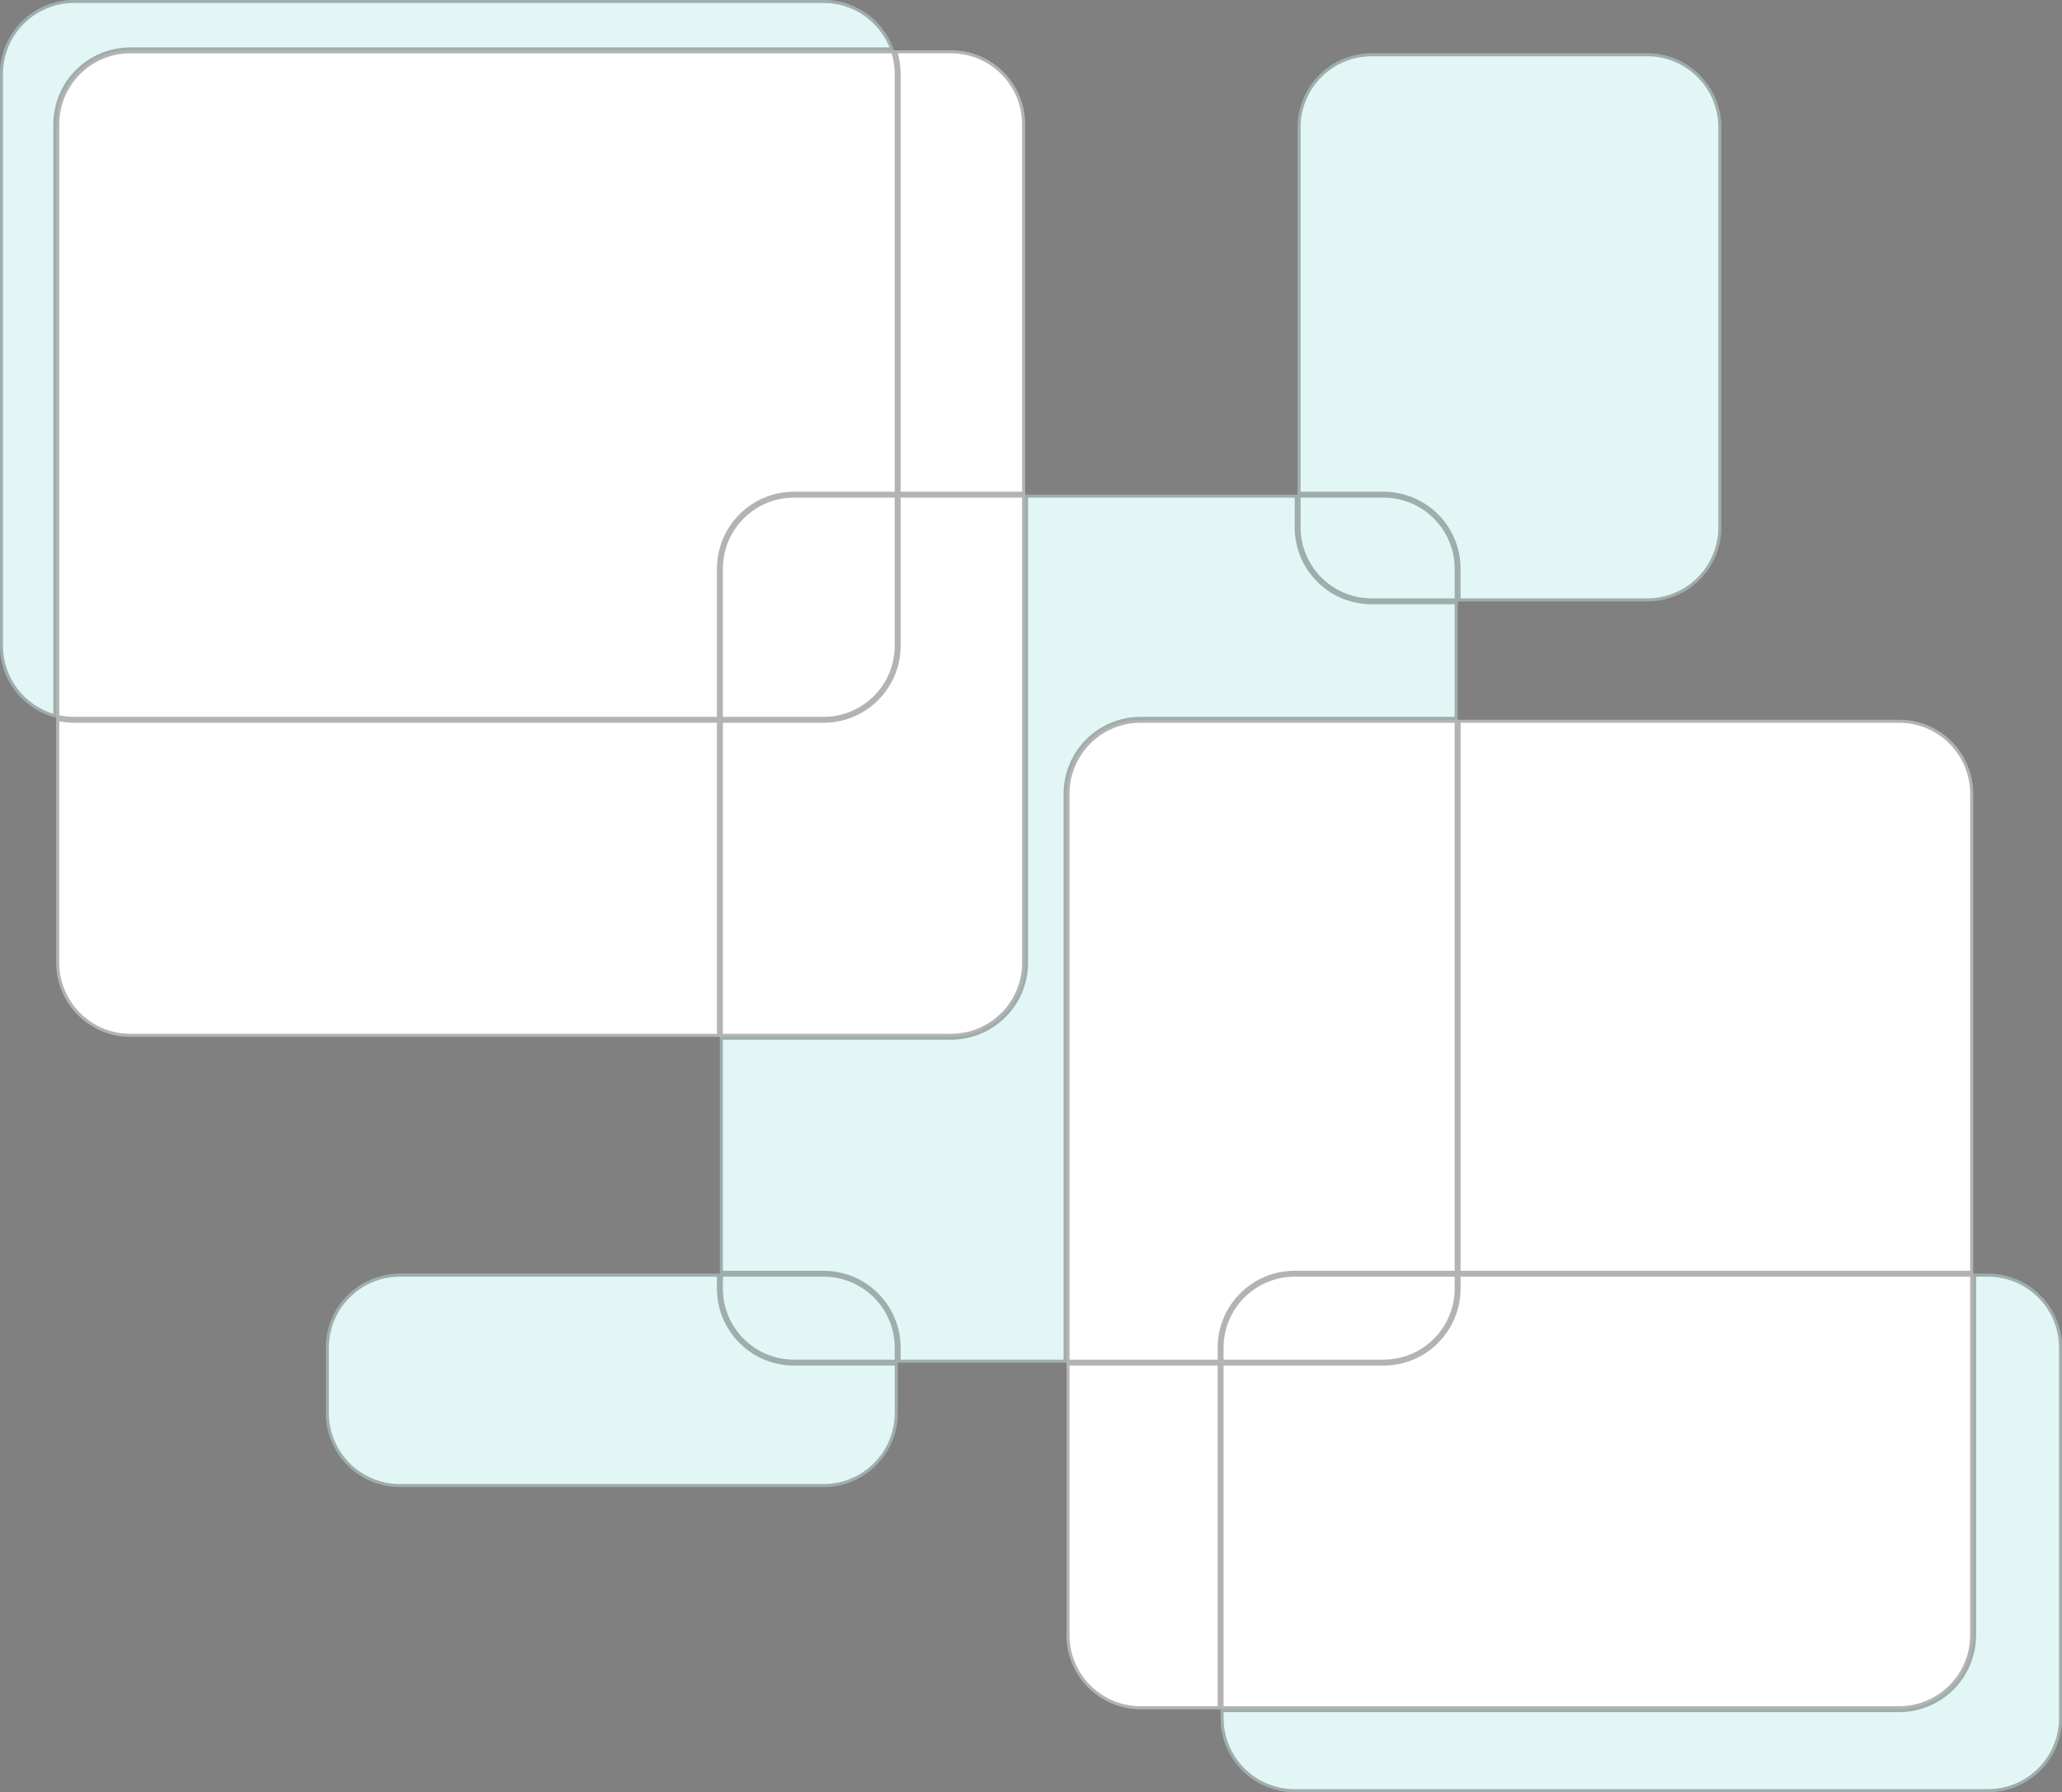
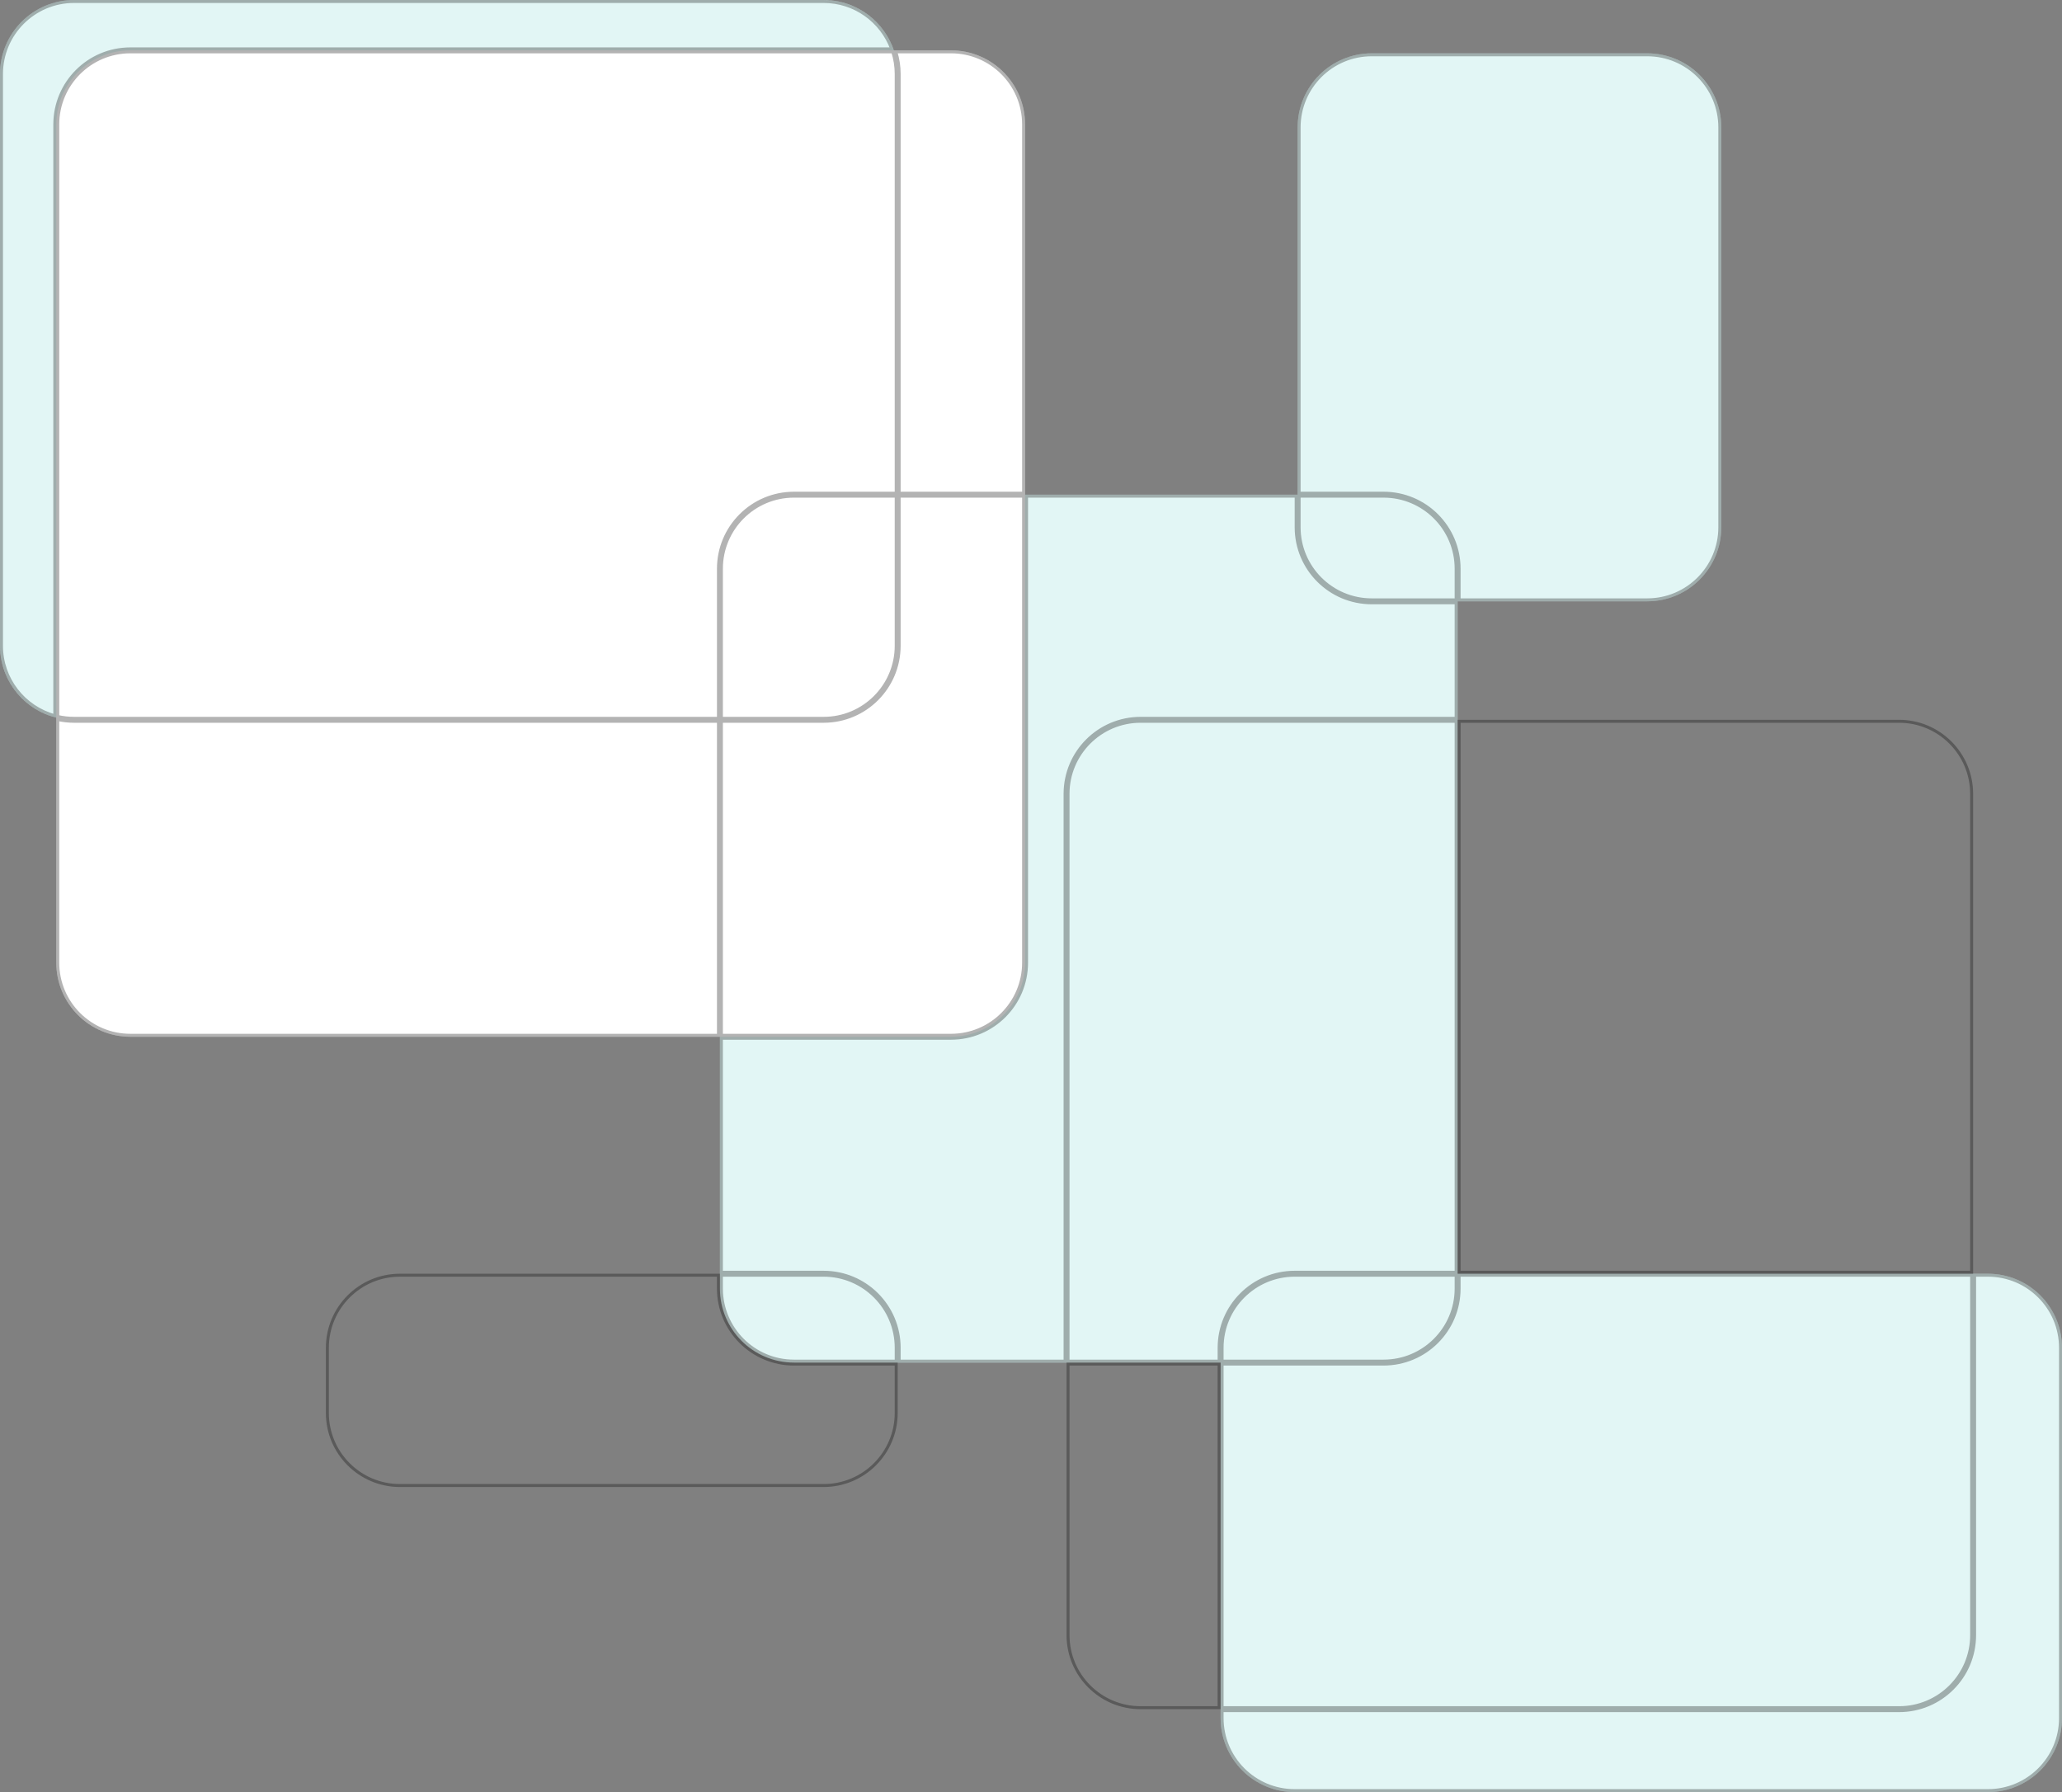
<svg xmlns="http://www.w3.org/2000/svg" width="696" height="605" viewBox="0 0 696 605" fill="none">
  <rect x="0" y="0" width="696" height="605" fill="#808080" stroke="none" />
  <path d="M0 25C0 11.193 11.193 0 25 0H278C291.807 0 303 11.193 303 25V218C303 231.807 291.807 243 278 243H25C11.193 243 0 231.807 0 218V25Z" fill="#E2F6F5" />
  <path d="M243 192C243 178.193 254.193 167 268 167H467C480.807 167 492 178.193 492 192V435C492 448.807 480.807 460 467 460H268C254.193 460 243 448.807 243 435V192Z" fill="#E2F6F5" />
-   <path d="M438 43C438 29.193 449.193 18 463 18H556C569.807 18 581 29.193 581 43V178C581 191.807 569.807 203 556 203H463C449.193 203 438 191.807 438 178V43Z" fill="#E2F6F5" />
-   <path d="M110 455C110 441.193 121.193 430 135 430H278C291.807 430 303 441.193 303 455V477C303 490.807 291.807 502 278 502H135C121.193 502 110 490.807 110 477V455Z" fill="#E2F6F5" />
+   <path d="M438 43C438 29.193 449.193 18 463 18H556C569.807 18 581 29.193 581 43V178C581 191.807 569.807 203 556 203H463C449.193 203 438 191.807 438 178Z" fill="#E2F6F5" />
  <path d="M412 455C412 441.193 423.193 430 437 430H671C684.807 430 696 441.193 696 455V580C696 593.807 684.807 605 671 605H437C423.193 605 412 593.807 412 580V455Z" fill="#E2F6F5" />
  <path d="M19 42C19 28.193 30.193 17 44 17H321C334.807 17 346 28.193 346 42V325C346 338.807 334.807 350 321 350H44C30.193 350 19 338.807 19 325V42Z" fill="white" />
-   <path d="M360 268C360 254.193 371.193 243 385 243H641C654.807 243 666 254.193 666 268V552C666 565.807 654.807 577 641 577H385C371.193 577 360 565.807 360 552V268Z" fill="white" />
  <path d="M25 0.5H278C288.542 0.5 297.53 7.159 300.985 16.5H44C29.917 16.5 18.5 27.917 18.5 42V241.628C8.124 238.78 0.5 229.281 0.5 218V25C0.5 11.469 11.469 0.5 25 0.5ZM44 17.5H301.331C302.09 19.864 302.5 22.384 302.5 25V166.5H268C253.917 166.5 242.5 177.917 242.5 192V242.5H25C23.109 242.5 21.268 242.286 19.5 241.88V42C19.5 28.469 30.469 17.5 44 17.5ZM303.5 166.5V25C303.5 22.39 303.108 19.871 302.379 17.5H321C334.531 17.5 345.5 28.469 345.5 42V166.5H303.5ZM268 167.5H302.5V218C302.5 231.531 291.531 242.5 278 242.5H243.5V192C243.5 178.469 254.469 167.5 268 167.5ZM243.5 243.5H278C292.083 243.5 303.5 232.083 303.5 218V167.5H345.5V325C345.5 338.531 334.531 349.5 321 349.5H243.5V243.5ZM25 243.5H242.5V349.5H44C30.469 349.5 19.5 338.531 19.5 325V242.905C21.271 243.295 23.112 243.5 25 243.5ZM346.5 325V167.5H437.5V178C437.5 192.083 448.917 203.5 463 203.5H491.5V242.5H385C370.917 242.5 359.5 253.917 359.5 268V459.5H303.5V455C303.5 440.917 292.083 429.5 278 429.5H243.5V350.5H321C335.083 350.5 346.5 339.083 346.5 325ZM438.5 178V167.5H467C480.531 167.5 491.5 178.469 491.5 192V202.5H463C449.469 202.5 438.5 191.531 438.5 178ZM492.5 202.5V192C492.5 177.917 481.083 166.5 467 166.5H438.5V43C438.5 29.469 449.469 18.5 463 18.5H556C569.531 18.5 580.5 29.469 580.5 43V178C580.5 191.531 569.531 202.5 556 202.5H492.5ZM385 243.5H491.5V429.5H437C422.917 429.5 411.5 440.917 411.5 455V459.5H360.5V268C360.5 254.469 371.469 243.5 385 243.5ZM492.5 429.5V243.5H641C654.531 243.5 665.5 254.469 665.5 268V429.5H492.5ZM437 430.5H491.5V435C491.5 448.531 480.531 459.5 467 459.5H412.5V455C412.5 441.469 423.469 430.5 437 430.5ZM412.5 460.5H467C481.083 460.5 492.5 449.083 492.5 435V430.5H665.5V552C665.5 565.531 654.531 576.5 641 576.5H412.5V460.5ZM360.5 460.5H411.5V576.5H385C371.469 576.5 360.5 565.531 360.5 552V460.5ZM666.5 552V430.5H671C684.531 430.5 695.5 441.469 695.5 455V580C695.5 593.531 684.531 604.5 671 604.5H437C423.469 604.5 412.5 593.531 412.5 580V577.5H641C655.083 577.5 666.5 566.083 666.5 552ZM302.5 455V459.5H268C254.469 459.5 243.5 448.531 243.5 435V430.5H278C291.531 430.5 302.5 441.469 302.5 455ZM242.5 430.5V435C242.5 449.083 253.917 460.5 268 460.5H302.5V477C302.5 490.531 291.531 501.5 278 501.5H135C121.469 501.5 110.5 490.531 110.5 477V455C110.5 441.469 121.469 430.5 135 430.5H242.5Z" stroke="black" stroke-opacity="0.3" />
</svg>